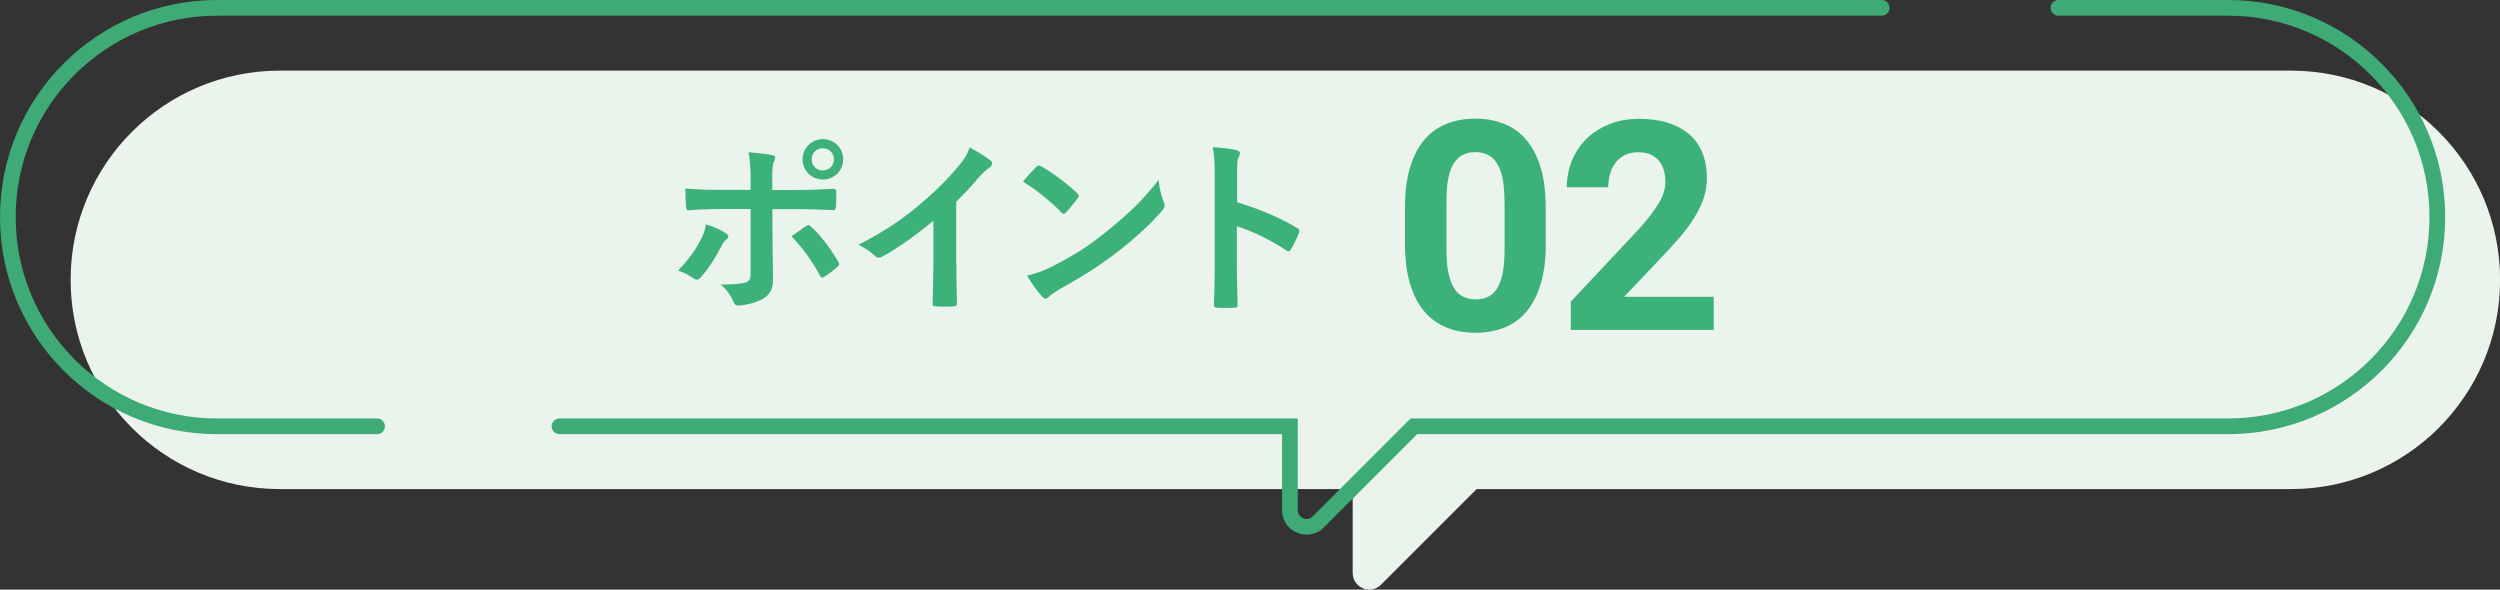
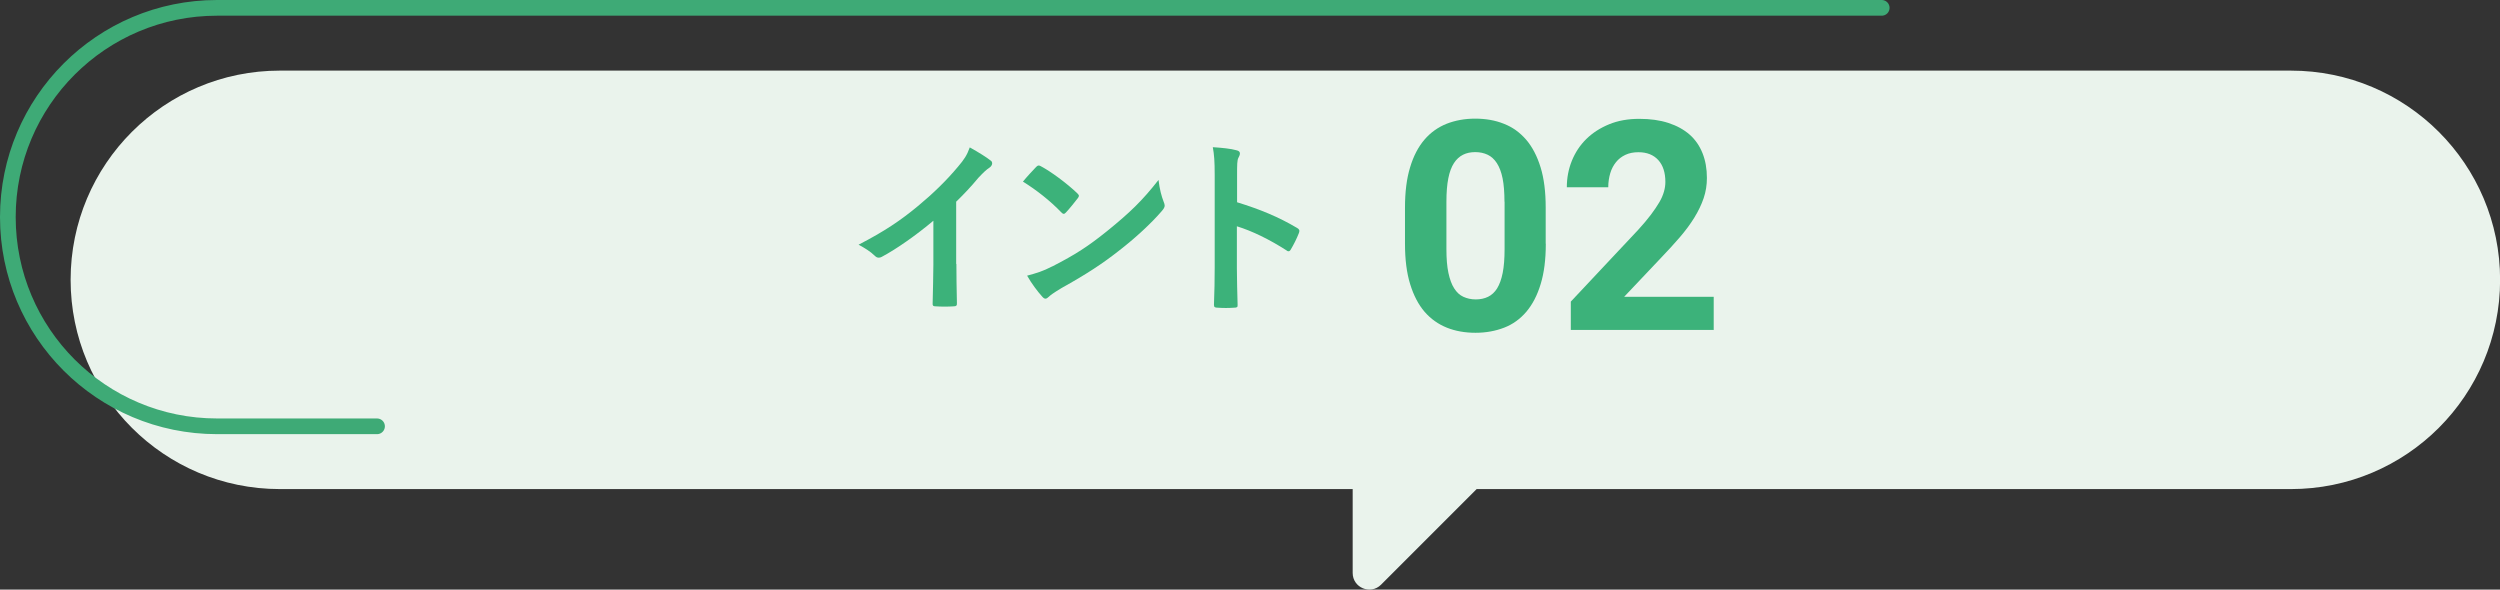
<svg xmlns="http://www.w3.org/2000/svg" id="_レイヤー_1" data-name="レイヤー 1" width="238.97" height="56.36" viewBox="0 0 238.97 56.36">
  <rect x="0" y="0" width="238.97" height="56.36" fill="#333333" stroke="none" />
  <defs>
    <style>
      .cls-1 {
        fill: #3cb27a;
      }

      .cls-2 {
        fill: #eaf3ec;
      }

      .cls-3 {
        fill: none;
        stroke: #3eaa76;
        stroke-linecap: round;
        stroke-miterlimit: 10;
        stroke-width: 1.5px;
      }
    </style>
  </defs>
  <g>
    <path class="cls-2" d="M59.48,46.75h69.82v8.02c0,1.41,1.71,2.12,2.71,1.12l9.14-9.14h77.83c11.05,0,20-8.95,20-20s-8.95-20-20-20H26.75C15.7,6.75,6.75,15.7,6.75,26.75s8.95,20,20,20H59.48Z" />
    <g>
-       <path class="cls-3" d="M53.48,40.75H123.3v8.02c0,1.41,1.71,2.12,2.71,1.12l9.14-9.14h77.83c11.05,0,20-8.95,20-20S224.02,.75,212.97,.75h-16.21" />
      <path class="cls-3" d="M179.87,.75H20.75C9.7,.75,.75,9.7,.75,20.75s8.95,20,20,20h15.29" />
    </g>
  </g>
  <g>
    <path class="cls-1" d="M147.76,23.3c0,1.5-.16,2.78-.49,3.85-.32,1.07-.78,1.95-1.37,2.65-.59,.69-1.29,1.2-2.12,1.52s-1.74,.49-2.74,.49-1.92-.16-2.74-.49-1.53-.83-2.13-1.52c-.59-.69-1.05-1.57-1.38-2.65-.33-1.07-.49-2.35-.49-3.85v-3.46c0-1.49,.16-2.78,.49-3.85,.32-1.07,.78-1.95,1.37-2.64,.59-.69,1.3-1.19,2.12-1.52,.82-.32,1.73-.49,2.73-.49s1.92,.16,2.74,.49c.83,.32,1.53,.83,2.13,1.52,.59,.69,1.05,1.57,1.38,2.64,.33,1.07,.49,2.35,.49,3.85v3.46Zm-3.95-4.02c0-.88-.06-1.63-.18-2.23s-.31-1.09-.55-1.46-.54-.64-.88-.8-.74-.25-1.18-.25-.83,.08-1.17,.25-.63,.43-.87,.8-.42,.85-.54,1.46-.18,1.34-.18,2.23v4.54c0,.89,.06,1.65,.19,2.26,.13,.61,.31,1.11,.55,1.48,.24,.38,.53,.65,.88,.81s.74,.25,1.18,.25,.83-.08,1.18-.25,.64-.44,.87-.81c.23-.38,.41-.87,.53-1.48,.12-.61,.18-1.36,.18-2.26v-4.54Z" />
    <path class="cls-1" d="M163.79,31.54h-13.64v-2.71l6.44-6.86c.48-.53,.89-1.01,1.22-1.45s.6-.84,.81-1.2c.21-.36,.35-.7,.44-1.02s.13-.62,.13-.91c0-.88-.22-1.58-.67-2.08s-1.08-.76-1.91-.76c-.46,0-.88,.08-1.24,.25-.36,.17-.66,.4-.9,.7-.24,.3-.43,.65-.55,1.06s-.19,.86-.19,1.34h-3.96c0-.89,.16-1.74,.48-2.53s.78-1.49,1.38-2.08c.6-.59,1.33-1.06,2.18-1.41,.85-.35,1.81-.52,2.88-.52s1.98,.13,2.78,.39,1.48,.63,2.03,1.11c.55,.48,.96,1.08,1.24,1.78,.28,.7,.42,1.49,.42,2.37,0,.67-.1,1.31-.31,1.93-.21,.62-.51,1.24-.89,1.86-.38,.62-.85,1.25-1.39,1.88-.54,.63-1.15,1.29-1.81,1.98l-3.51,3.71h8.56v3.19Z" />
  </g>
  <g>
-     <path class="cls-1" d="M69.35,22.27c.29,.2,.4,.38,.07,.63-.18,.14-.31,.32-.45,.61-.47,.95-1.26,2.21-2,3.01-.22,.23-.36,.29-.63,.11-.52-.34-1.03-.63-1.53-.76,1.04-1.08,1.69-2.02,2.18-2.97,.27-.49,.4-.88,.49-1.46,.74,.23,1.42,.54,1.87,.83Zm2.4-4.95c0-1.13-.04-1.96-.2-2.77,.85,.07,1.78,.18,2.23,.27,.36,.07,.4,.25,.22,.59-.16,.31-.18,.72-.18,1.8v.95h2.21c1.57,0,2.79-.07,3.67-.11,.16-.02,.23,.09,.23,.29,.02,.47,.02,.94-.02,1.4-.02,.23-.07,.36-.25,.34-1.12-.04-2.48-.09-3.71-.09h-2.12l.02,3.64c0,.95,.04,1.73,.04,3.13,0,.88-.32,1.48-1.06,1.85-.58,.32-1.55,.58-2.3,.59-.22,0-.32-.11-.43-.38-.27-.63-.65-1.15-1.21-1.62,1.22,0,2.02-.07,2.45-.22,.29-.13,.41-.32,.41-.79v-6.21h-2.83c-1.03,0-2.27,.05-3.11,.13-.16,0-.23-.14-.23-.36-.02-.32-.07-1.13-.07-1.73,1.37,.11,2.47,.13,3.38,.13h2.86v-.85Zm5.29,4.3c.22-.16,.36-.11,.5,.07,.88,.76,1.75,1.93,2.57,3.29,.16,.27,.11,.4-.09,.56-.29,.27-.79,.63-1.21,.9-.2,.13-.29,.16-.41-.07-.65-1.21-1.64-2.66-2.74-3.78,.49-.36,.95-.67,1.37-.97Zm3.56-6.39c0,1.08-.86,1.93-1.94,1.93s-1.94-.85-1.94-1.93,.86-1.93,1.94-1.93,1.94,.85,1.94,1.93Zm-3.01,0c0,.61,.45,1.06,1.06,1.06s1.06-.45,1.06-1.06-.45-1.06-1.06-1.06-1.06,.45-1.06,1.06Z" />
    <path class="cls-1" d="M91.42,25.22c0,1.24,.02,2.3,.05,3.75,.02,.23-.07,.31-.27,.31-.58,.04-1.22,.04-1.8,0-.2,0-.27-.07-.25-.29,.02-1.3,.07-2.47,.07-3.69v-4.2c-1.58,1.33-3.51,2.7-4.95,3.46-.09,.05-.18,.07-.27,.07-.14,0-.25-.05-.38-.18-.41-.41-1.01-.77-1.55-1.06,2.48-1.28,4.02-2.32,5.67-3.69,1.42-1.17,2.72-2.43,3.83-3.76,.61-.72,.85-1.08,1.13-1.85,.81,.45,1.6,.94,2,1.26,.11,.07,.14,.18,.14,.27,0,.14-.11,.31-.25,.4-.31,.2-.59,.47-1.08,.99-.7,.85-1.37,1.55-2.11,2.27v5.96Z" />
    <path class="cls-1" d="M99.05,15.96c.07-.09,.16-.14,.25-.14,.07,0,.14,.04,.23,.09,.92,.49,2.41,1.58,3.44,2.56,.11,.11,.16,.18,.16,.25s-.04,.14-.11,.23c-.27,.36-.86,1.08-1.12,1.35-.09,.09-.14,.14-.22,.14s-.14-.05-.23-.14c-1.08-1.12-2.38-2.14-3.67-2.94,.4-.49,.92-1.04,1.26-1.4Zm1.57,9.49c2.2-1.13,3.37-1.89,5.19-3.35,2.2-1.78,3.4-2.94,4.93-4.9,.11,.9,.27,1.51,.5,2.11,.05,.13,.09,.23,.09,.34,0,.16-.09,.31-.29,.54-.96,1.12-2.5,2.56-4.14,3.82-1.49,1.17-3.01,2.18-5.44,3.53-.81,.49-1.04,.67-1.21,.83-.11,.11-.22,.18-.32,.18-.09,0-.2-.07-.31-.2-.45-.5-1.01-1.24-1.44-2,.92-.25,1.48-.41,2.43-.9Z" />
    <path class="cls-1" d="M118.24,19.33c2.2,.68,3.94,1.39,5.73,2.45,.2,.11,.29,.23,.2,.47-.23,.59-.52,1.15-.77,1.57-.07,.13-.14,.2-.23,.2-.05,0-.13-.02-.2-.09-1.66-1.06-3.28-1.85-4.74-2.3v3.98c0,1.17,.04,2.23,.07,3.53,.02,.22-.07,.27-.32,.27-.52,.04-1.08,.04-1.6,0-.25,0-.34-.05-.34-.27,.05-1.33,.07-2.39,.07-3.55v-8.86c0-1.35-.05-1.94-.18-2.66,.83,.05,1.73,.14,2.25,.29,.25,.05,.34,.16,.34,.31,0,.11-.05,.25-.14,.41-.13,.23-.13,.68-.13,1.69v2.57Z" />
  </g>
</svg>